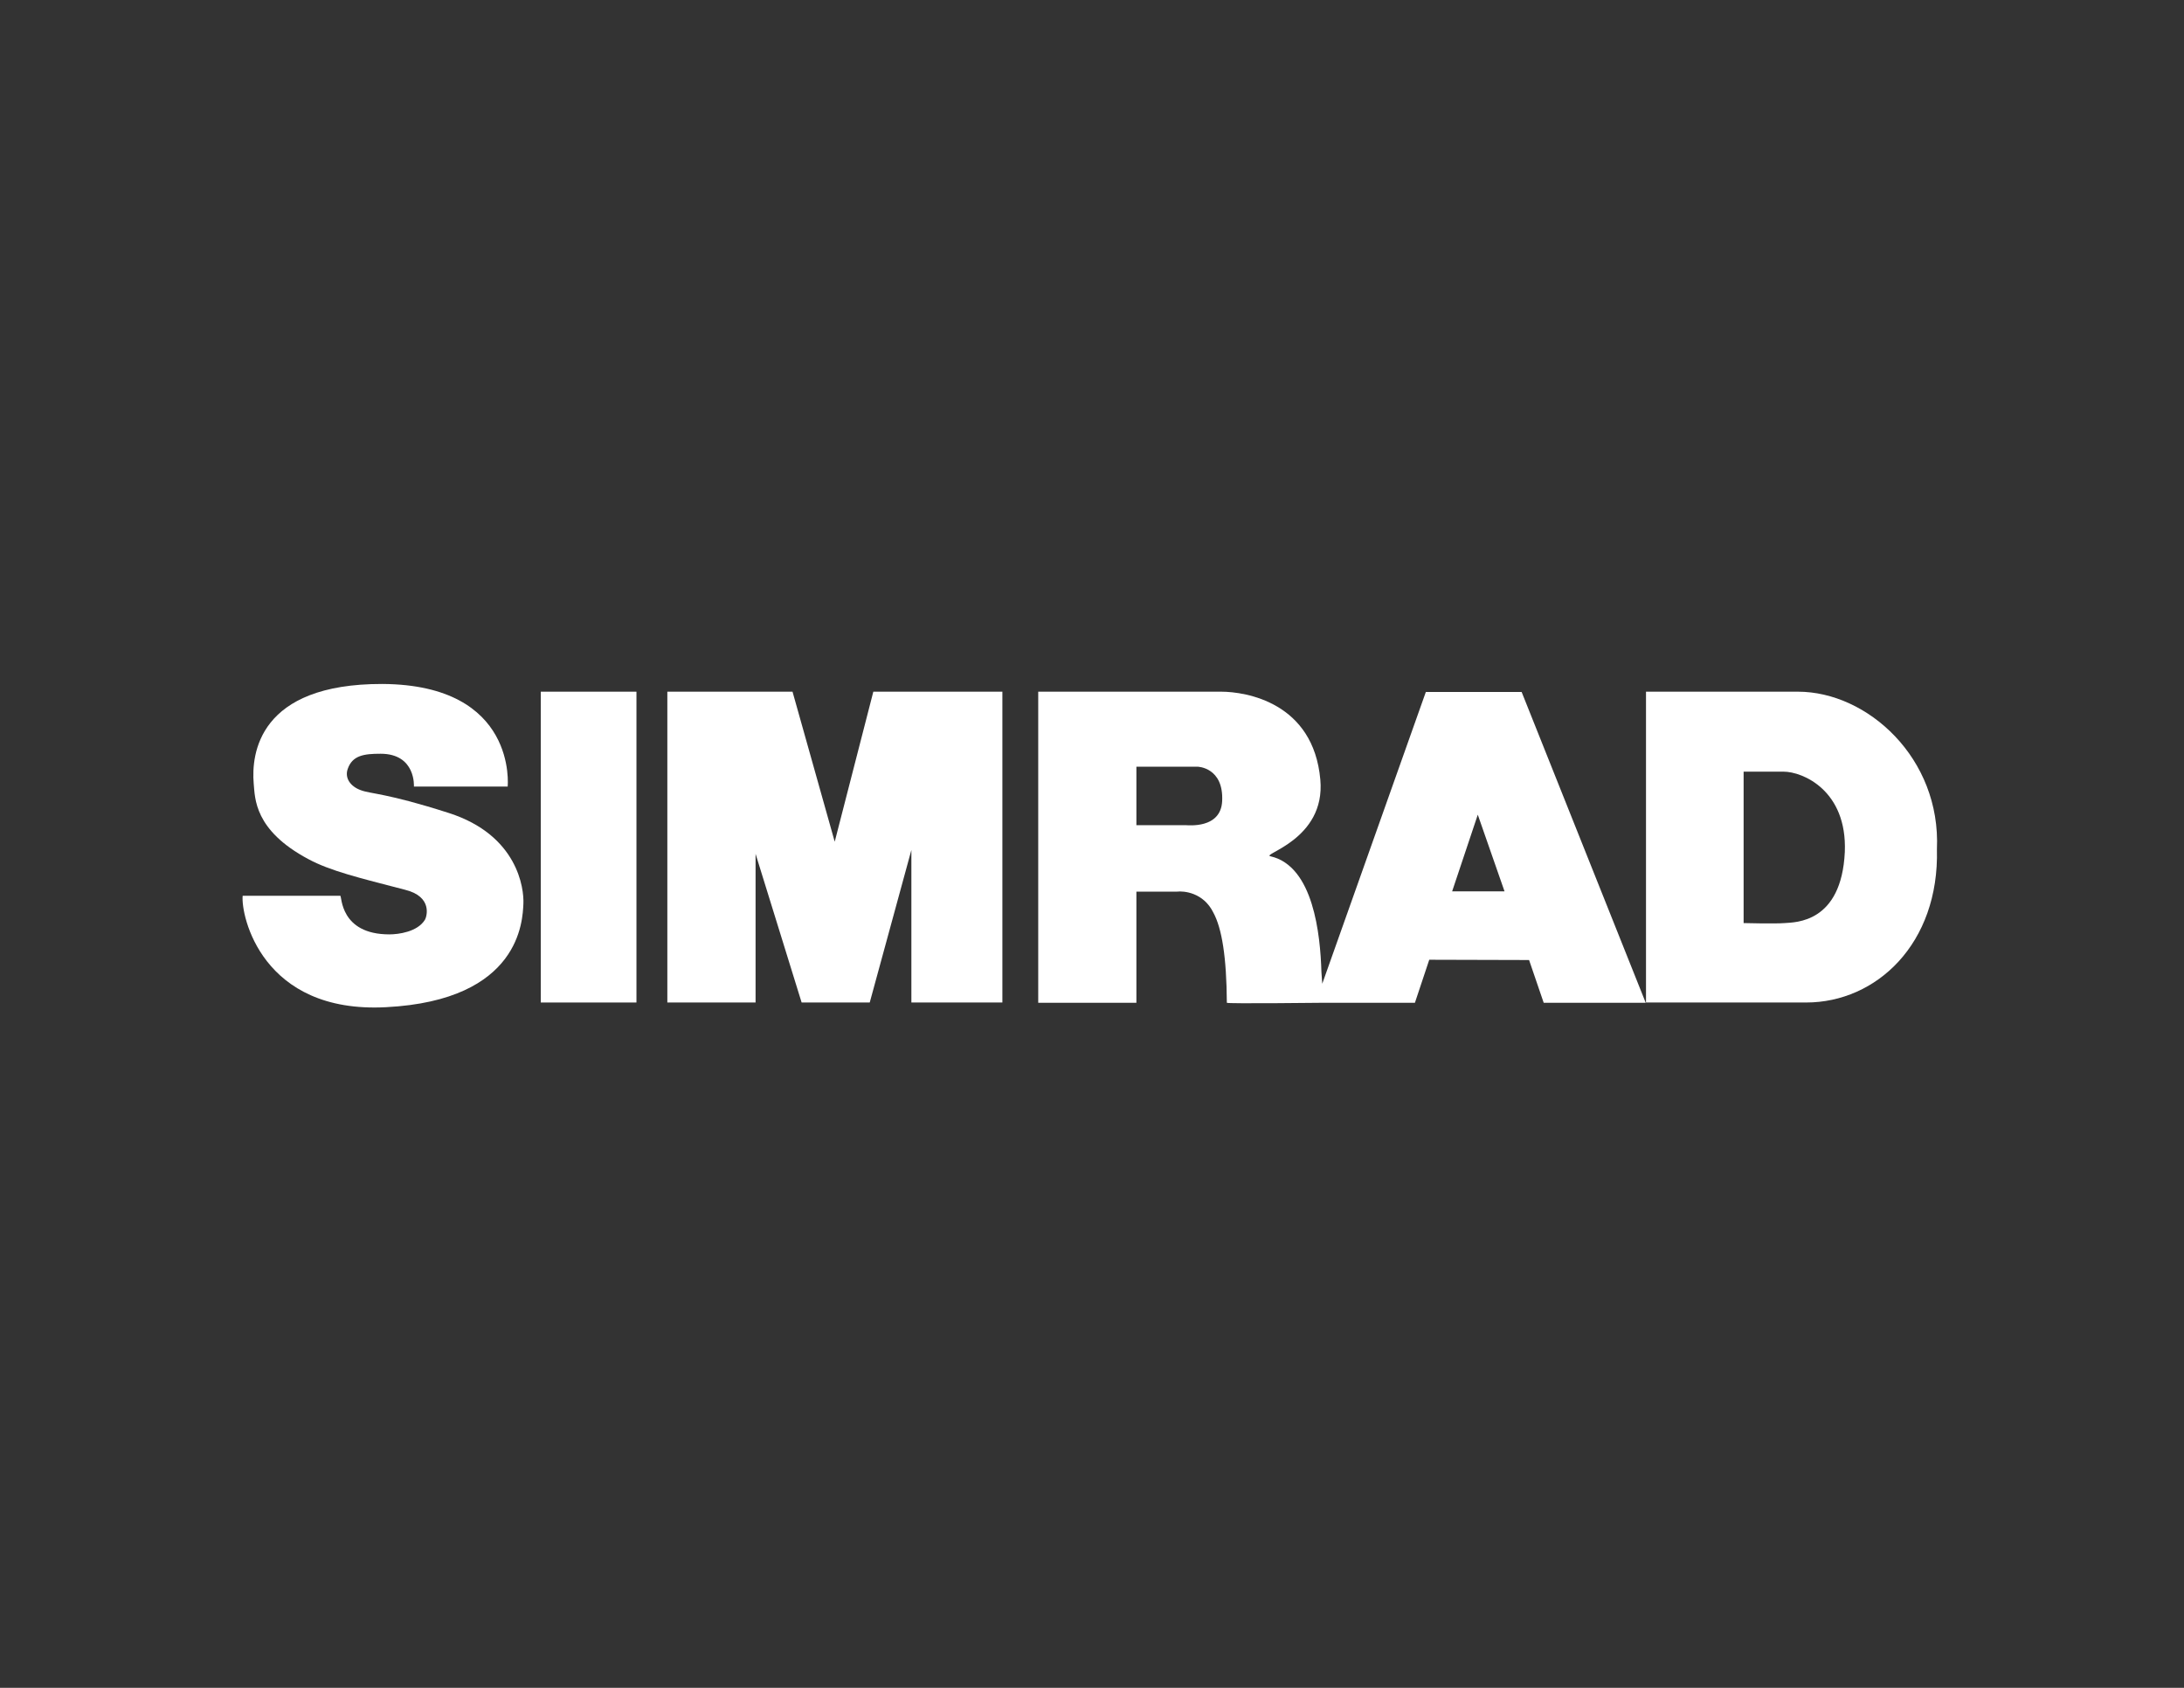
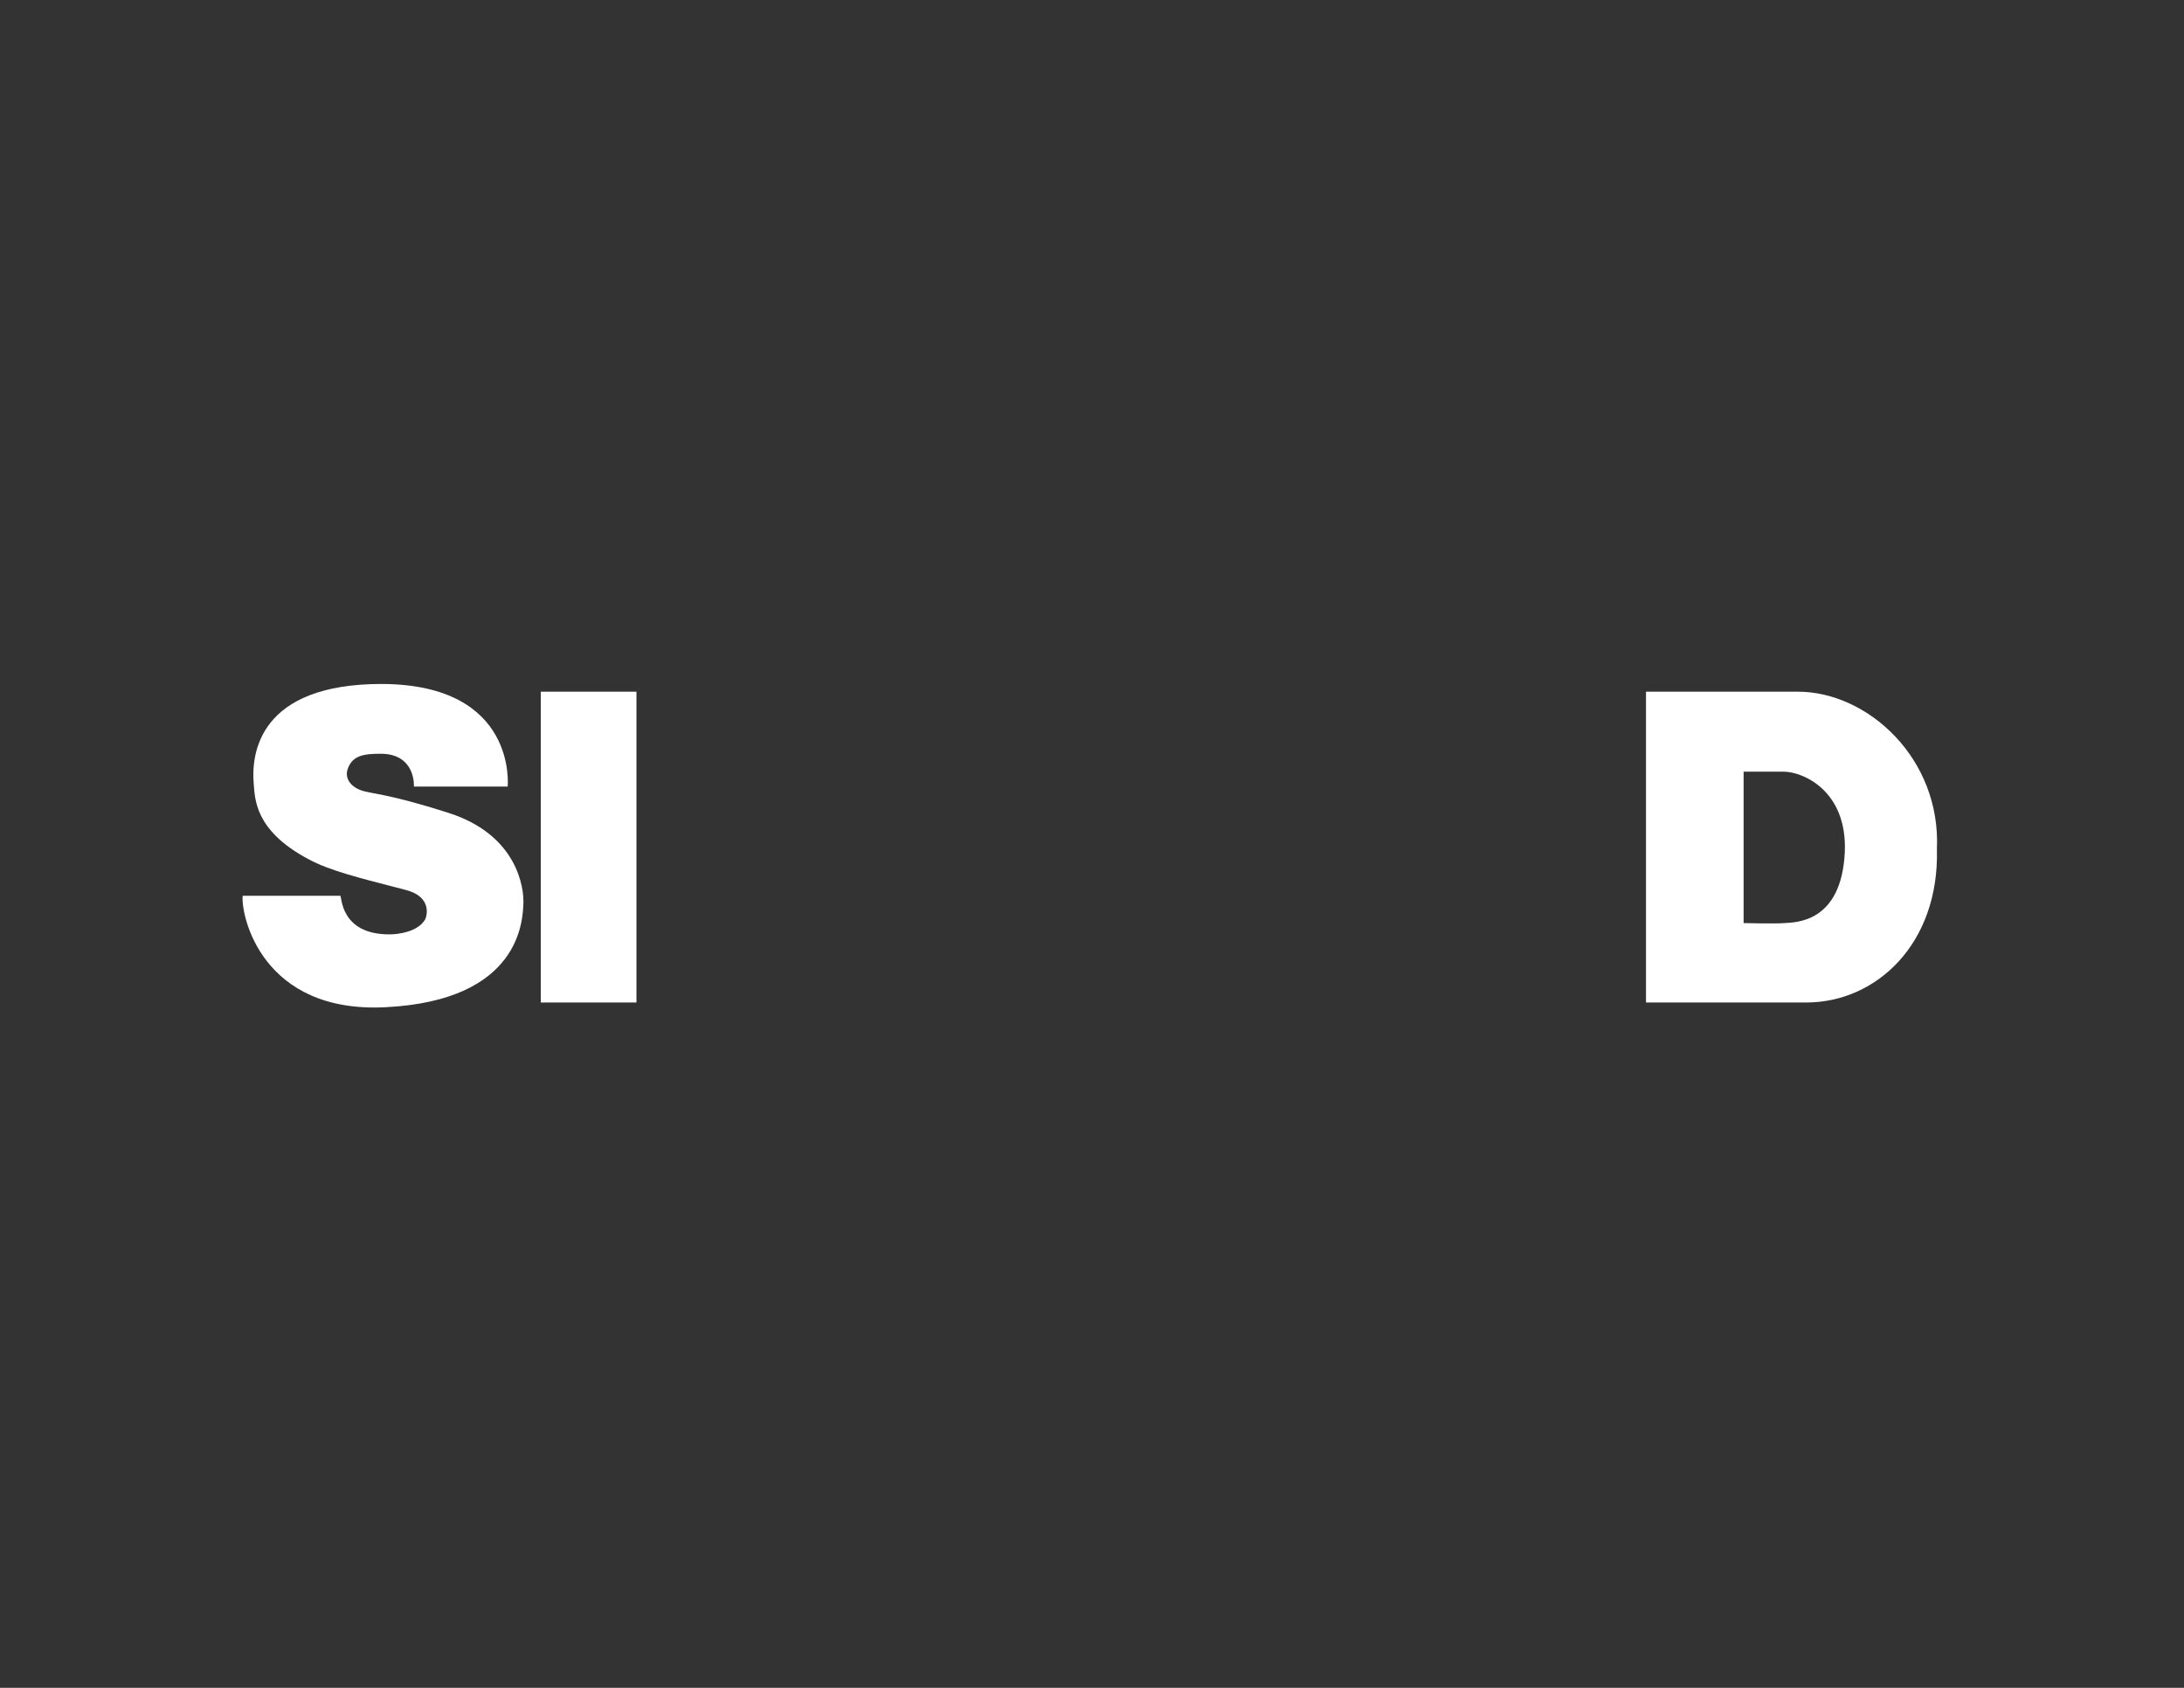
<svg xmlns="http://www.w3.org/2000/svg" id="Layer_1" x="0px" y="0px" viewBox="0 0 792 612" style="enable-background:new 0 0 792 612;" xml:space="preserve">
  <rect x="0" y="0" width="792" height="612" fill="#333333" stroke="none" />
  <style type="text/css"> .st0{fill-rule:evenodd;clip-rule:evenodd;fill:#FFFFFF;} </style>
  <g>
    <path class="st0" d="M162.8,294.8c-22.7-7.3-28.4-6.9-32-8.3c-3.6-1.3-5.9-4.3-4.7-7.7c1.7-4.9,5.9-5.5,11.9-5.5 c12.9,0,12.1,11.9,12.1,11.9h34c0,0,3.7-36.9-45.4-37.2c-45-0.1-47.6,25.4-46.7,36.1c0.5,5.3,0.1,16.9,19.8,27.4 c8,4.3,18.4,6.8,35,11.1c10.3,2.5,7.9,9.9,7.3,10.9c-2.7,4.4-9.6,5.3-12.9,5.3c-18,0-17.2-14-17.8-14H88c-0.7,7.1,6.9,42.8,52,40.4 c48.8-2.5,49.5-31.6,49.8-37.4C190.1,322.1,187.7,302.8,162.8,294.8z" />
    <rect x="196.1" y="250.8" class="st0" width="34.7" height="112.7" />
-     <polygon class="st0" points="302.7,305.2 287.4,250.8 242,250.8 242,363.5 274,363.5 274,309.6 290.7,363.5 315.4,363.5 330.5,308.2 330.5,363.5 363.5,363.5 363.5,250.8 316.7,250.8 " />
-     <path class="st0" d="M517.1,250.8l-37.6,105.9c-0.1-1.3-0.2-2.7-0.3-4.2c-0.4-13.7-2.9-38.4-18.4-42c-4-0.7,20-5.9,18-27.8 c-2.5-28-27-31.9-36-31.9h-66.3v11.5V278v4.4v81.2h35.6v-40.3h14.7c2.5-0.3,9.6,0.3,13.2,7.6c3.1,5.7,4.8,16.1,4.9,32.7 c0,0.4,35,0,35,0h33.2l5.2-15.6l36.2,0.1l5.3,15.5h37l-45-112.7H517.1z M443.2,290.5c-0.5,10.1-12.4,8.7-13.3,8.7h-17.8v-16.8V278 l22.2,0C434.3,278,443.8,278.2,443.2,290.5z M526.6,323.2l9.3-27.8l9.7,27.8L526.6,323.2z" />
    <path class="st0" d="M652,250.8h-55.1l0,29l0,83.7h58.1c25.4,0,48.3-21.3,47.4-55.6C703.9,274.9,677.2,250.8,652,250.8z M669,308.9 c-1.2,25.9-18.1,25.5-21.8,25.8c-3.6,0.3-14.9,0-14.9,0l0-54.9h14.5C653.7,279.8,669.9,286.6,669,308.9z" />
  </g>
</svg>